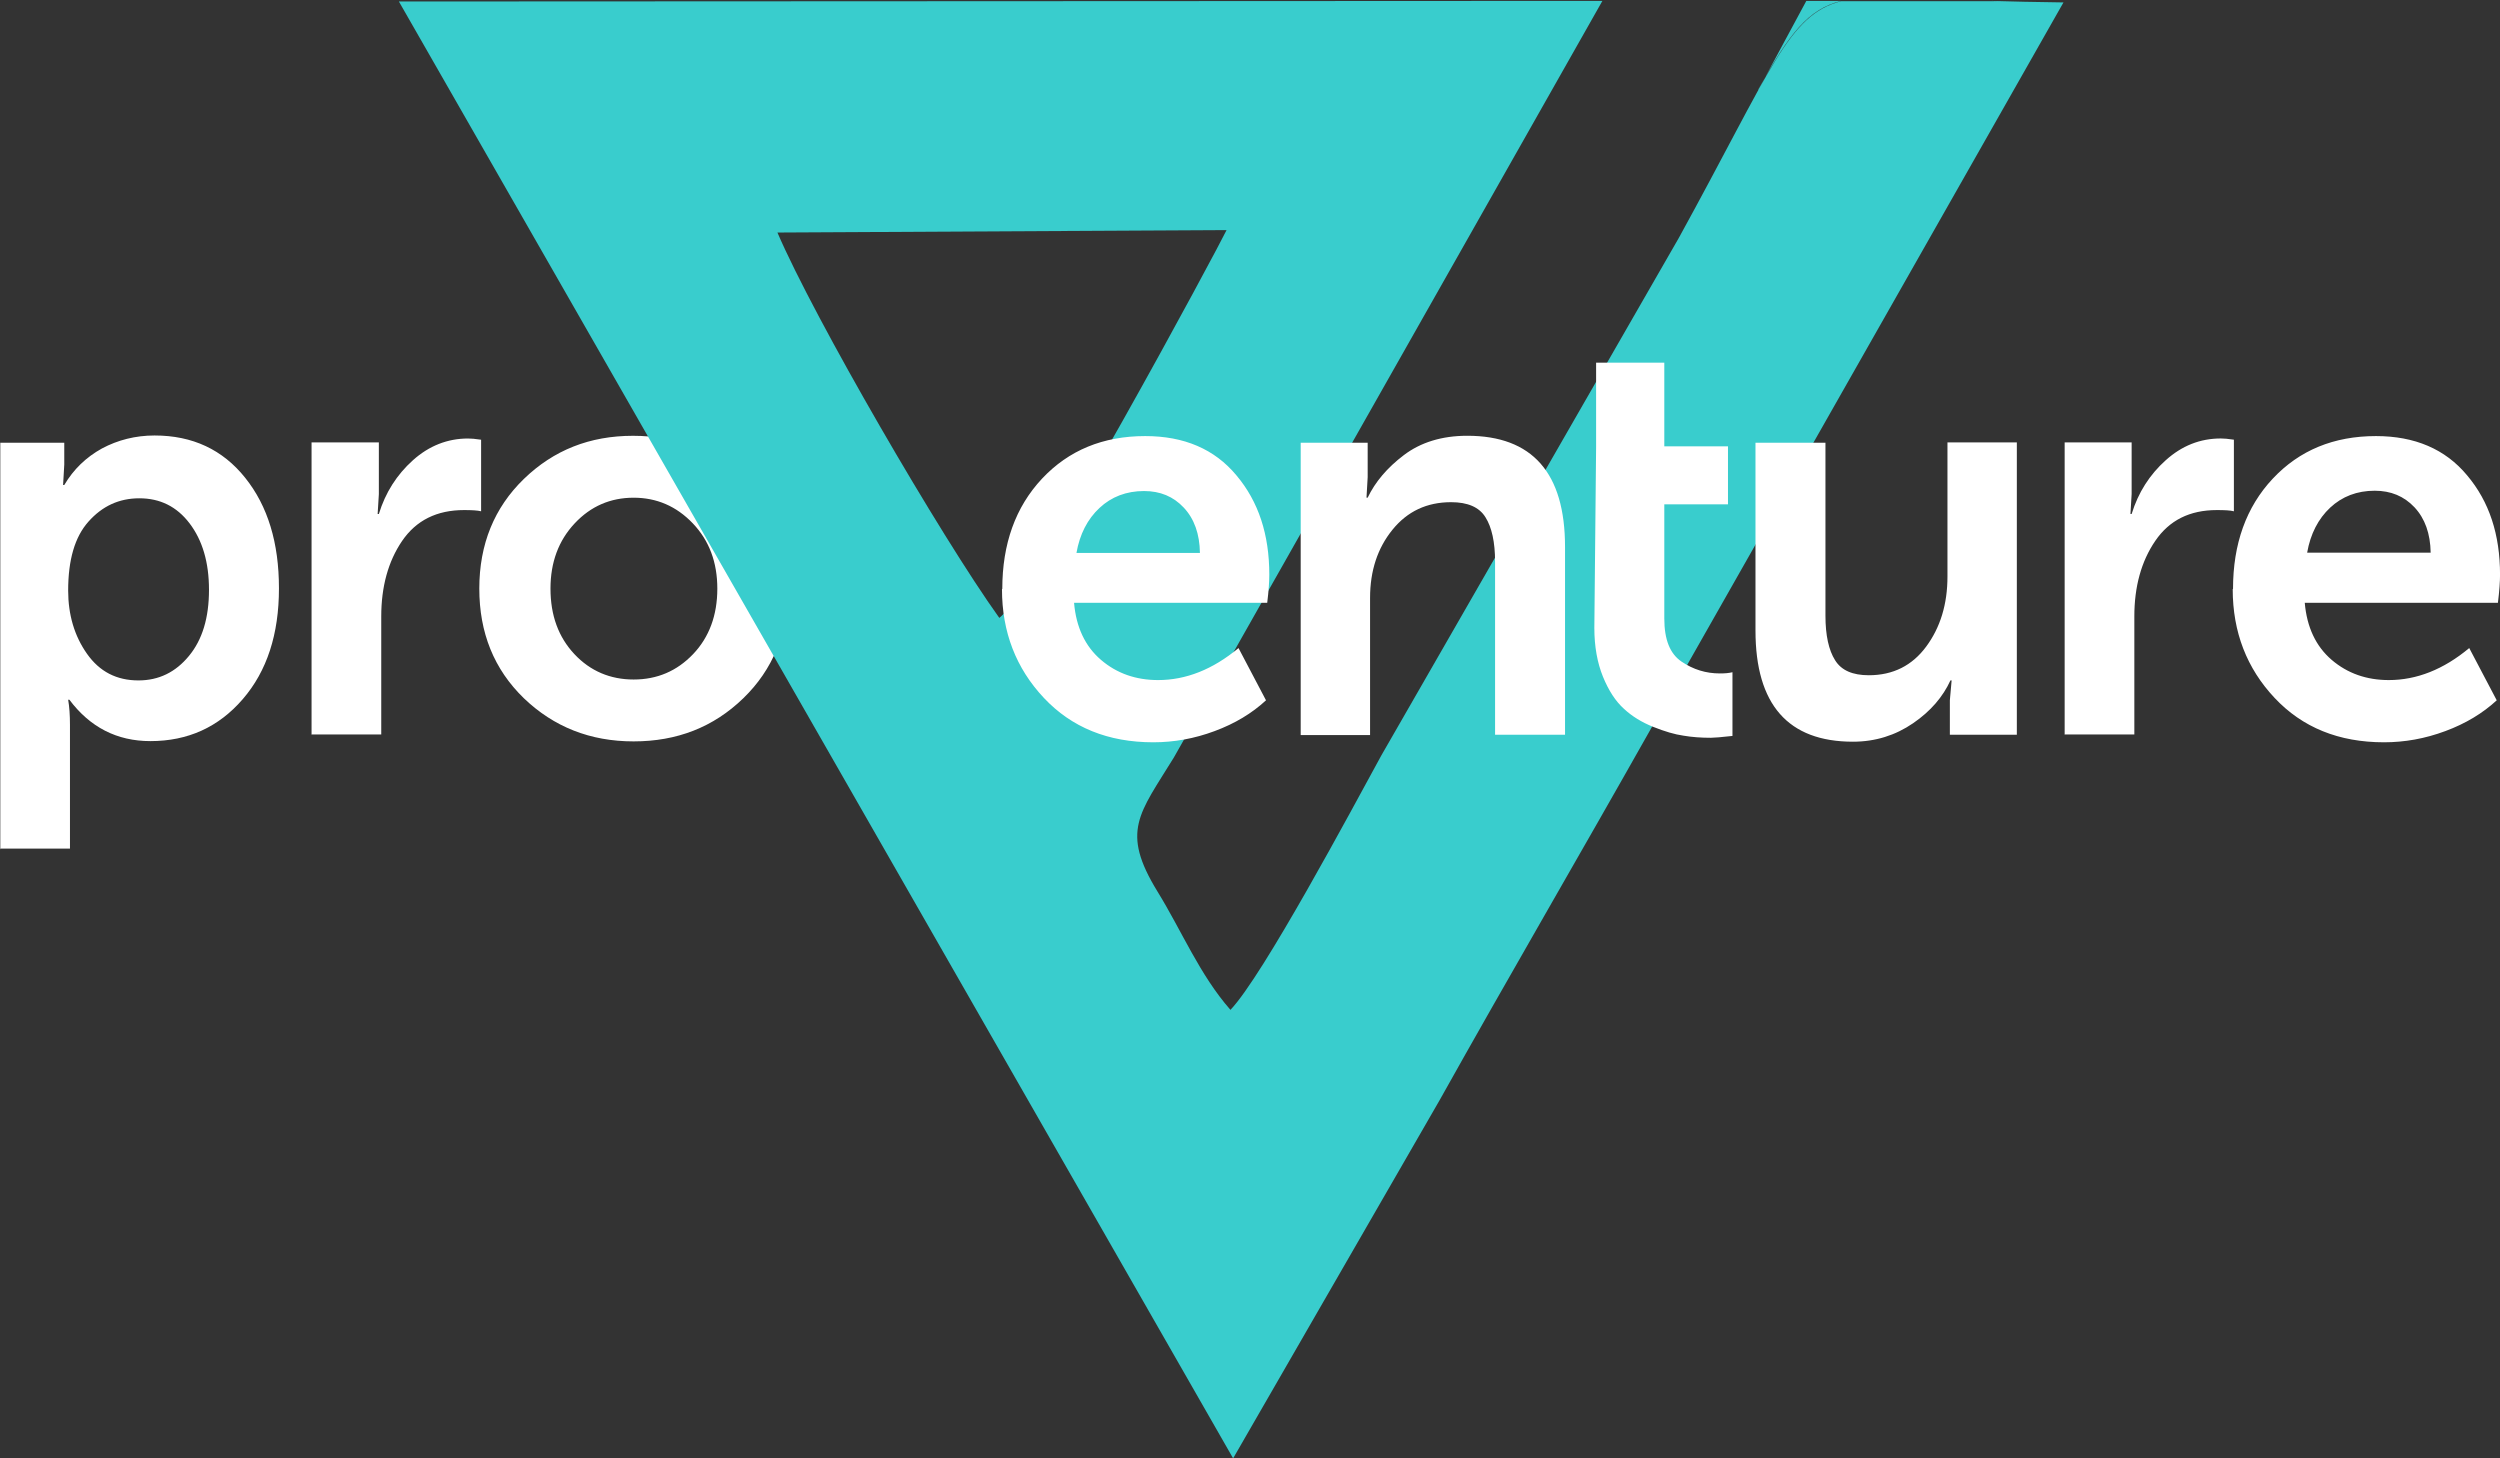
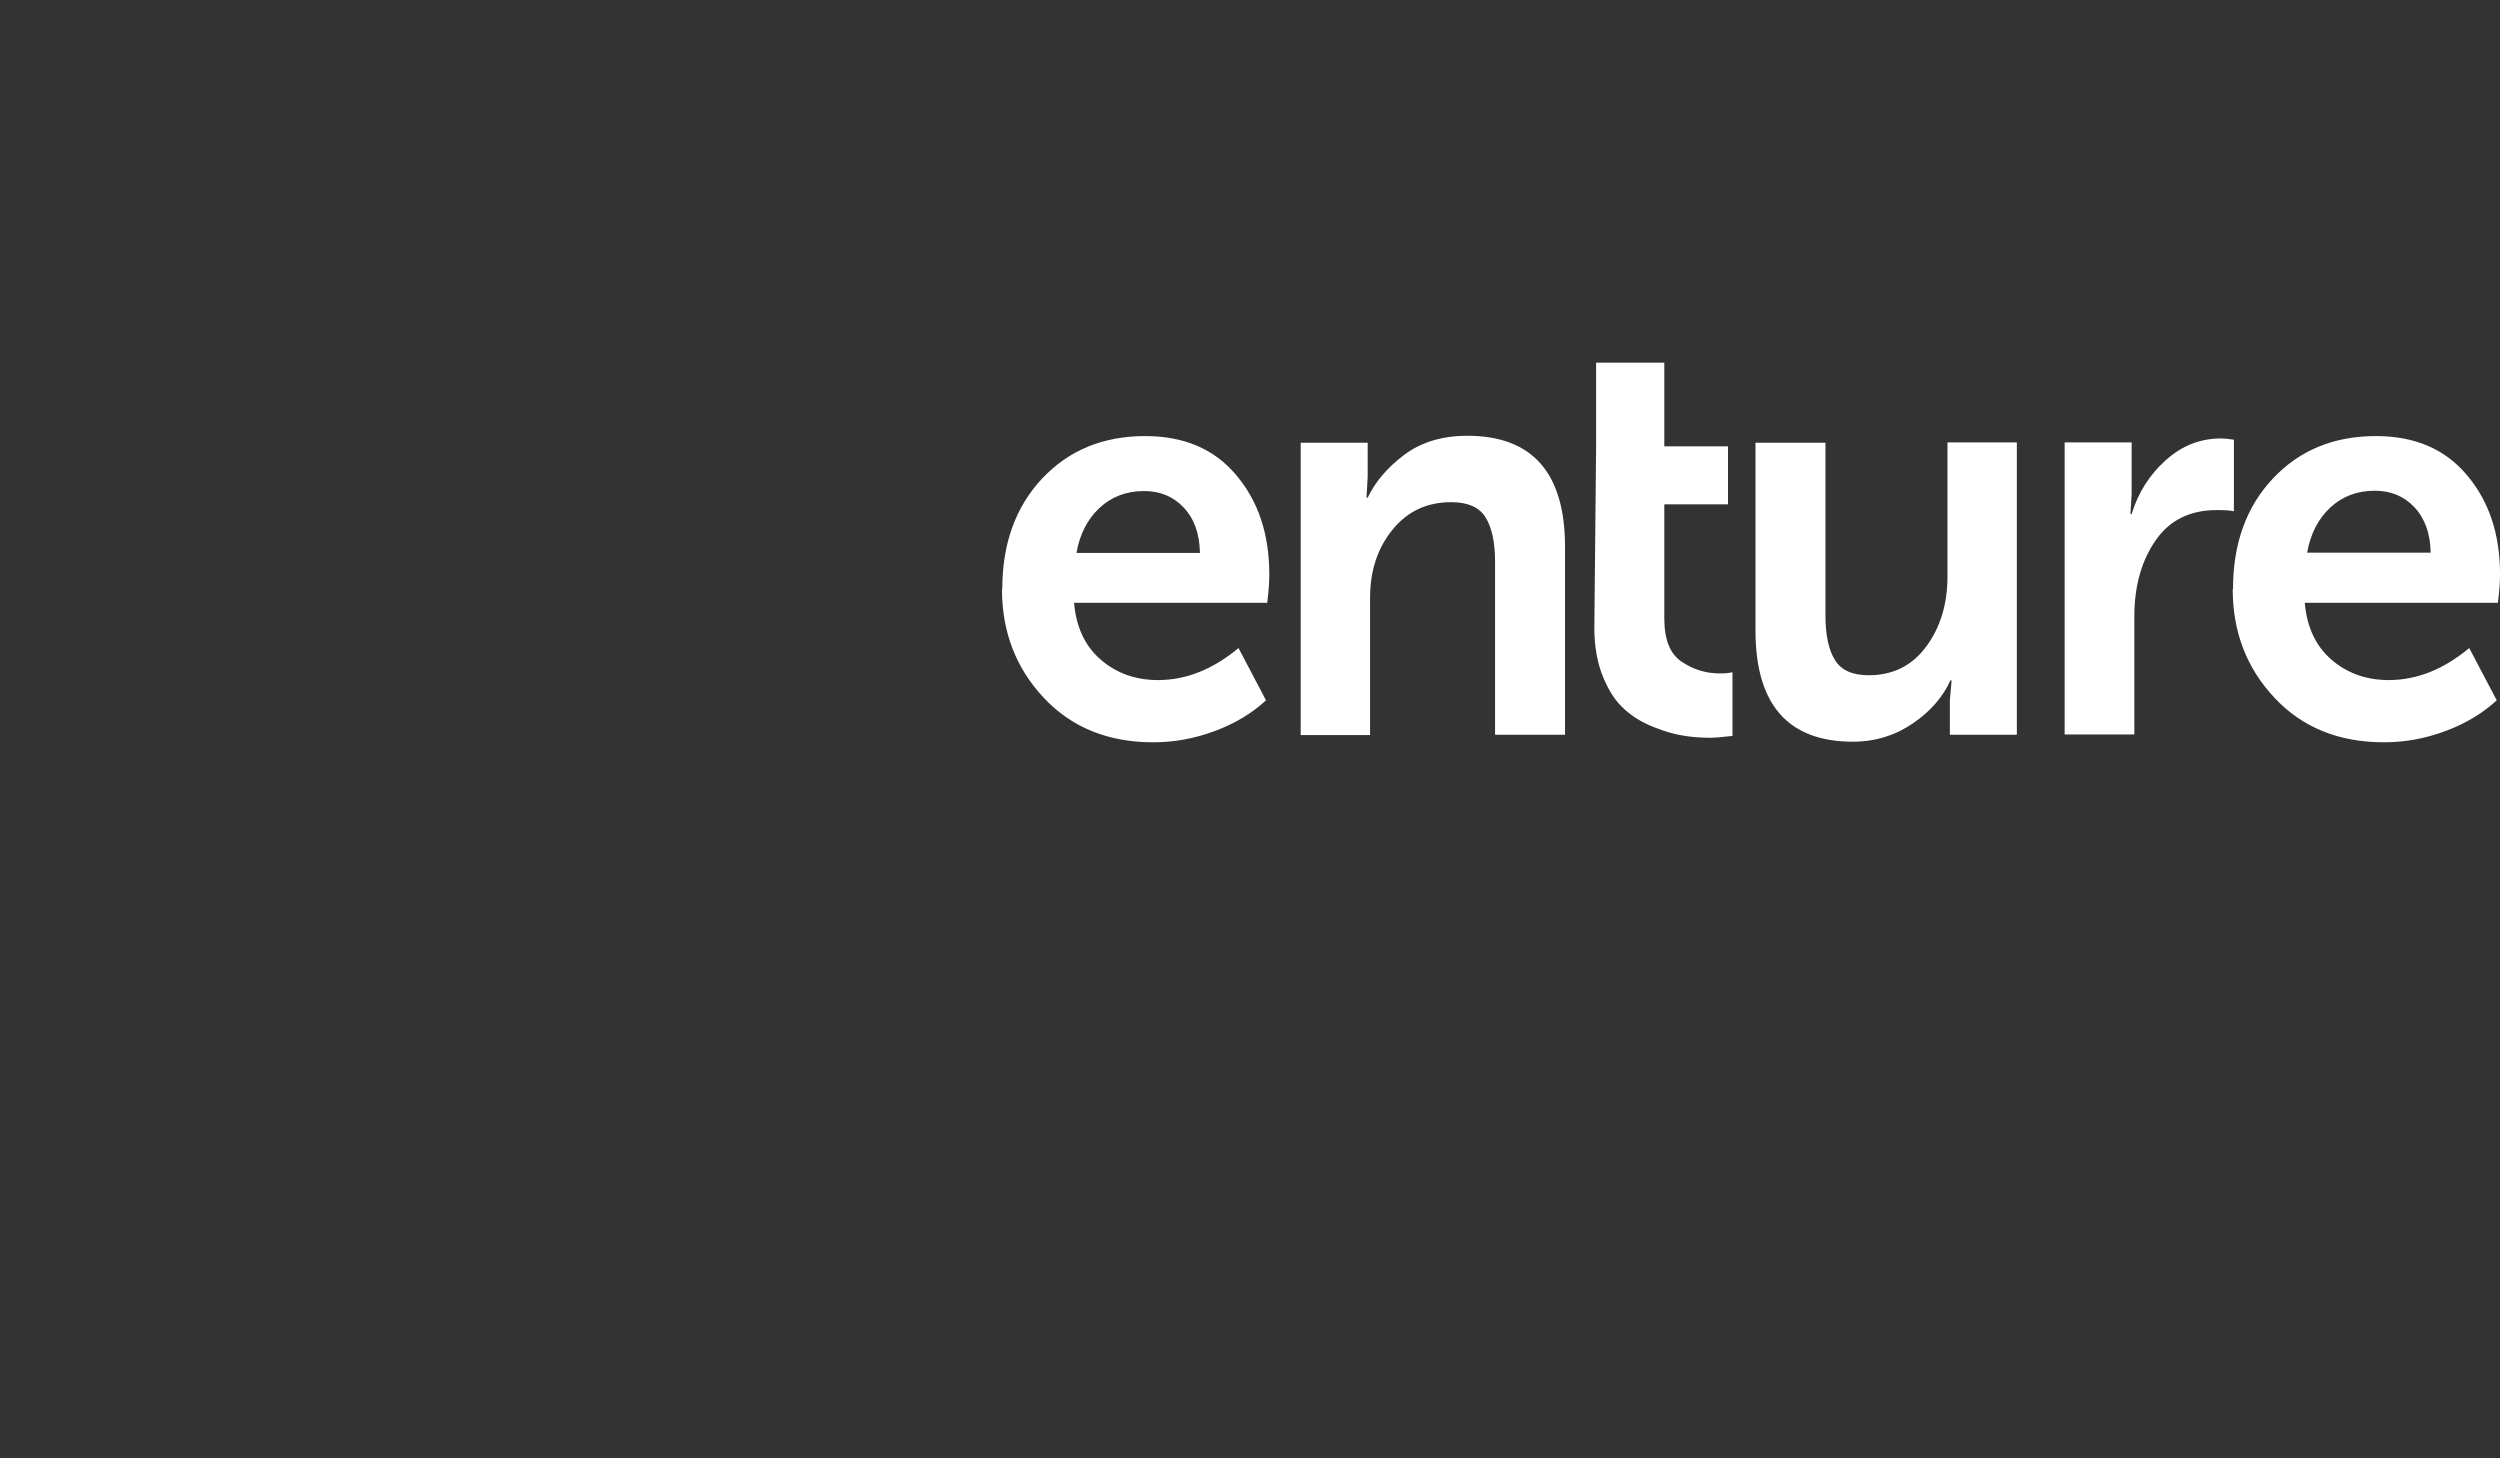
<svg xmlns="http://www.w3.org/2000/svg" width="72" height="42" viewBox="0 0 72 42" fill="none">
  <rect x="0" y="0" width="72" height="42" fill="#333333" stroke="none" />
-   <path d="M0.009 24.466V12.751H1.851V13.377L1.817 13.968H1.851C2.118 13.516 2.48 13.168 2.936 12.916C3.393 12.672 3.901 12.542 4.452 12.542C5.546 12.542 6.415 12.951 7.061 13.76C7.716 14.577 8.034 15.638 8.034 16.943C8.034 18.265 7.69 19.326 6.992 20.135C6.295 20.944 5.408 21.344 4.332 21.344C3.367 21.344 2.592 20.944 1.998 20.152H1.963C1.998 20.352 2.015 20.596 2.015 20.874V24.44H0L0.009 24.466ZM1.963 17.004C1.963 17.708 2.144 18.317 2.506 18.83C2.868 19.343 3.358 19.596 3.987 19.596C4.573 19.596 5.055 19.361 5.442 18.891C5.83 18.422 6.019 17.787 6.019 16.986C6.019 16.195 5.83 15.56 5.46 15.073C5.089 14.586 4.607 14.351 4.013 14.351C3.427 14.351 2.945 14.577 2.549 15.021C2.153 15.464 1.963 16.125 1.963 17.012V17.004ZM8.973 21.161V12.742H10.911V14.229L10.876 14.803H10.911C11.1 14.186 11.427 13.673 11.892 13.255C12.357 12.838 12.891 12.629 13.477 12.629C13.563 12.629 13.692 12.638 13.856 12.664V14.725C13.752 14.699 13.589 14.69 13.365 14.69C12.581 14.69 11.987 14.986 11.582 15.577C11.178 16.169 10.98 16.899 10.98 17.752V21.152H8.964L8.973 21.161ZM15.087 20.109C14.226 19.274 13.804 18.221 13.804 16.952C13.804 15.673 14.235 14.621 15.087 13.794C15.948 12.96 16.99 12.551 18.23 12.551C19.479 12.551 20.538 12.968 21.399 13.794C22.261 14.629 22.691 15.682 22.691 16.952C22.691 18.23 22.261 19.282 21.408 20.109C20.547 20.944 19.496 21.352 18.248 21.352C16.999 21.352 15.948 20.935 15.087 20.109ZM15.854 16.952C15.854 17.726 16.086 18.352 16.543 18.839C16.999 19.326 17.576 19.57 18.248 19.57C18.928 19.57 19.496 19.326 19.961 18.839C20.426 18.352 20.659 17.717 20.659 16.952C20.659 16.195 20.426 15.569 19.953 15.073C19.479 14.577 18.911 14.334 18.248 14.334C17.584 14.334 17.016 14.577 16.551 15.073C16.086 15.569 15.854 16.195 15.854 16.952Z" fill="white" />
-   <path fill-rule="evenodd" clip-rule="evenodd" d="M28.78 17.795C27.084 15.429 23.441 9.15 22.39 6.697L35.325 6.627C35.118 7.071 29.744 17.09 28.78 17.795ZM50.636 2.583C51.54 0.948 52.074 0.27 53.021 0.026H52.022L50.644 2.583H50.636ZM35.514 42L41.456 31.694C43.471 28.093 45.512 24.596 47.527 21.022L59.428 0.07C58.636 0.061 57.938 0.043 57.318 0.026C57.396 0.026 57.482 0.035 57.568 0.035H53.021C51.497 0.435 51.041 1.957 48.354 6.845L39.785 21.752C38.933 23.309 36.375 28.102 35.437 29.084C34.55 28.075 34.033 26.806 33.335 25.675C32.268 23.935 32.81 23.44 33.809 21.813L46.149 0.026L11.488 0.043L35.514 42ZM57.301 0.017C57.206 0.017 57.103 0.009 57.008 0.009C57.103 0.009 57.198 0.017 57.301 0.017ZM57 0.009C56.905 0.009 56.819 0 56.733 0C56.819 0 56.905 0.009 57 0.009Z" fill="#39CDCD" />
-   <path d="M28.866 16.96C28.866 15.664 29.245 14.603 30.011 13.785C30.778 12.968 31.768 12.559 32.982 12.559C34.102 12.559 34.98 12.933 35.609 13.69C36.246 14.446 36.556 15.394 36.556 16.551C36.556 16.742 36.539 17.012 36.496 17.36H30.933C30.993 18.064 31.251 18.612 31.708 19.004C32.164 19.395 32.715 19.586 33.353 19.586C34.153 19.586 34.928 19.282 35.669 18.664L36.461 20.169C36.057 20.543 35.566 20.839 34.98 21.056C34.395 21.274 33.809 21.378 33.215 21.378C31.915 21.378 30.864 20.952 30.063 20.099C29.262 19.247 28.857 18.203 28.857 16.968L28.866 16.96ZM64.311 16.96C64.311 15.664 64.689 14.603 65.456 13.785C66.222 12.968 67.213 12.559 68.427 12.559C69.546 12.559 70.425 12.933 71.053 13.69C71.691 14.446 72.001 15.394 72.001 16.551C72.001 16.742 71.983 17.012 71.94 17.36H66.377C66.438 18.064 66.696 18.612 67.152 19.004C67.609 19.395 68.16 19.586 68.797 19.586C69.598 19.586 70.373 19.282 71.114 18.664L71.906 20.169C71.501 20.543 71.01 20.839 70.425 21.056C69.839 21.274 69.254 21.378 68.659 21.378C67.359 21.378 66.308 20.952 65.508 20.099C64.707 19.247 64.302 18.203 64.302 16.968L64.311 16.96ZM66.438 15.916H70.003C69.994 15.368 69.839 14.933 69.538 14.611C69.236 14.29 68.857 14.133 68.392 14.133C67.884 14.133 67.454 14.298 67.109 14.62C66.765 14.942 66.541 15.377 66.446 15.916H66.438ZM59.462 21.161V12.741H61.391V14.229L61.357 14.803H61.391C61.581 14.185 61.908 13.672 62.373 13.255C62.838 12.837 63.363 12.628 63.958 12.628C64.044 12.628 64.173 12.637 64.336 12.663V14.725C64.233 14.698 64.07 14.69 63.846 14.69C63.062 14.69 62.476 14.985 62.072 15.577C61.667 16.168 61.469 16.899 61.469 17.751V21.152H59.454L59.462 21.161ZM50.558 18.16V12.75H52.573V17.734C52.573 18.299 52.668 18.725 52.849 19.012C53.03 19.308 53.357 19.447 53.822 19.447C54.519 19.447 55.071 19.169 55.475 18.621C55.88 18.073 56.087 17.403 56.087 16.603V12.741H58.085V21.161H56.156V20.169L56.207 19.595H56.173C55.958 20.065 55.605 20.482 55.096 20.83C54.588 21.178 54.011 21.361 53.365 21.361C51.497 21.361 50.558 20.291 50.558 18.16ZM45.917 18.082L45.968 12.863V11.654V10.445H47.932V12.854H49.766V14.524H47.932V17.812C47.932 18.421 48.095 18.83 48.431 19.056C48.767 19.282 49.129 19.395 49.533 19.395C49.671 19.395 49.792 19.386 49.895 19.36V21.195C49.577 21.23 49.37 21.248 49.275 21.248C48.999 21.248 48.733 21.23 48.483 21.187C48.233 21.152 47.94 21.065 47.613 20.934C47.286 20.804 47.002 20.63 46.769 20.413C46.528 20.195 46.33 19.891 46.166 19.491C46.003 19.091 45.917 18.621 45.917 18.082ZM37.46 21.169V12.75H39.389V13.742L39.355 14.333H39.389C39.605 13.881 39.949 13.472 40.431 13.107C40.913 12.741 41.525 12.55 42.257 12.55C44.134 12.55 45.073 13.62 45.073 15.751V21.161H43.058V16.177C43.058 15.612 42.963 15.185 42.782 14.898C42.601 14.603 42.265 14.463 41.792 14.463C41.094 14.463 40.535 14.725 40.104 15.255C39.673 15.786 39.458 16.438 39.458 17.221V21.169H37.443H37.46ZM30.993 15.925H34.558C34.55 15.377 34.395 14.942 34.093 14.62C33.792 14.298 33.413 14.142 32.948 14.142C32.44 14.142 32.009 14.307 31.665 14.629C31.32 14.951 31.096 15.386 31.002 15.925H30.993Z" fill="white" />
+   <path d="M28.866 16.96C28.866 15.664 29.245 14.603 30.011 13.785C30.778 12.968 31.768 12.559 32.982 12.559C34.102 12.559 34.98 12.933 35.609 13.69C36.246 14.446 36.556 15.394 36.556 16.551C36.556 16.742 36.539 17.012 36.496 17.36H30.933C30.993 18.064 31.251 18.612 31.708 19.004C32.164 19.395 32.715 19.586 33.353 19.586C34.153 19.586 34.928 19.282 35.669 18.664L36.461 20.169C36.057 20.543 35.566 20.839 34.98 21.056C34.395 21.274 33.809 21.378 33.215 21.378C31.915 21.378 30.864 20.952 30.063 20.099C29.262 19.247 28.857 18.203 28.857 16.968L28.866 16.96ZM64.311 16.96C64.311 15.664 64.689 14.603 65.456 13.785C66.222 12.968 67.213 12.559 68.427 12.559C69.546 12.559 70.425 12.933 71.053 13.69C71.691 14.446 72.001 15.394 72.001 16.551C72.001 16.742 71.983 17.012 71.94 17.36H66.377C66.438 18.064 66.696 18.612 67.152 19.004C67.609 19.395 68.16 19.586 68.797 19.586C69.598 19.586 70.373 19.282 71.114 18.664L71.906 20.169C71.501 20.543 71.01 20.839 70.425 21.056C69.839 21.274 69.254 21.378 68.659 21.378C67.359 21.378 66.308 20.952 65.508 20.099C64.707 19.247 64.302 18.203 64.302 16.968L64.311 16.96ZM66.438 15.916H70.003C69.994 15.368 69.839 14.933 69.538 14.611C69.236 14.29 68.857 14.133 68.392 14.133C67.884 14.133 67.454 14.298 67.109 14.62C66.765 14.942 66.541 15.377 66.446 15.916H66.438ZM59.462 21.161V12.741H61.391V14.229L61.357 14.803H61.391C61.581 14.185 61.908 13.672 62.373 13.255C62.838 12.837 63.363 12.628 63.958 12.628C64.044 12.628 64.173 12.637 64.336 12.663V14.725C64.233 14.698 64.07 14.69 63.846 14.69C63.062 14.69 62.476 14.985 62.072 15.577C61.667 16.168 61.469 16.899 61.469 17.751V21.152H59.454L59.462 21.161ZM50.558 18.16V12.75H52.573V17.734C52.573 18.299 52.668 18.725 52.849 19.012C53.03 19.308 53.357 19.447 53.822 19.447C54.519 19.447 55.071 19.169 55.475 18.621C55.88 18.073 56.087 17.403 56.087 16.603V12.741H58.085V21.161H56.156V20.169L56.207 19.595H56.173C55.958 20.065 55.605 20.482 55.096 20.83C54.588 21.178 54.011 21.361 53.365 21.361C51.497 21.361 50.558 20.291 50.558 18.16ZM45.917 18.082L45.968 12.863V11.654V10.445H47.932V12.854H49.766V14.524H47.932V17.812C47.932 18.421 48.095 18.83 48.431 19.056C48.767 19.282 49.129 19.395 49.533 19.395C49.671 19.395 49.792 19.386 49.895 19.36V21.195C49.577 21.23 49.37 21.248 49.275 21.248C48.999 21.248 48.733 21.23 48.483 21.187C48.233 21.152 47.94 21.065 47.613 20.934C47.286 20.804 47.002 20.63 46.769 20.413C46.528 20.195 46.33 19.891 46.166 19.491C46.003 19.091 45.917 18.621 45.917 18.082ZM37.46 21.169V12.75H39.389V13.742L39.355 14.333H39.389C39.605 13.881 39.949 13.472 40.431 13.107C40.913 12.741 41.525 12.55 42.257 12.55C44.134 12.55 45.073 13.62 45.073 15.751V21.161H43.058V16.177C43.058 15.612 42.963 15.185 42.782 14.898C42.601 14.603 42.265 14.463 41.792 14.463C41.094 14.463 40.535 14.725 40.104 15.255C39.673 15.786 39.458 16.438 39.458 17.221V21.169H37.443ZM30.993 15.925H34.558C34.55 15.377 34.395 14.942 34.093 14.62C33.792 14.298 33.413 14.142 32.948 14.142C32.44 14.142 32.009 14.307 31.665 14.629C31.32 14.951 31.096 15.386 31.002 15.925H30.993Z" fill="white" />
</svg>